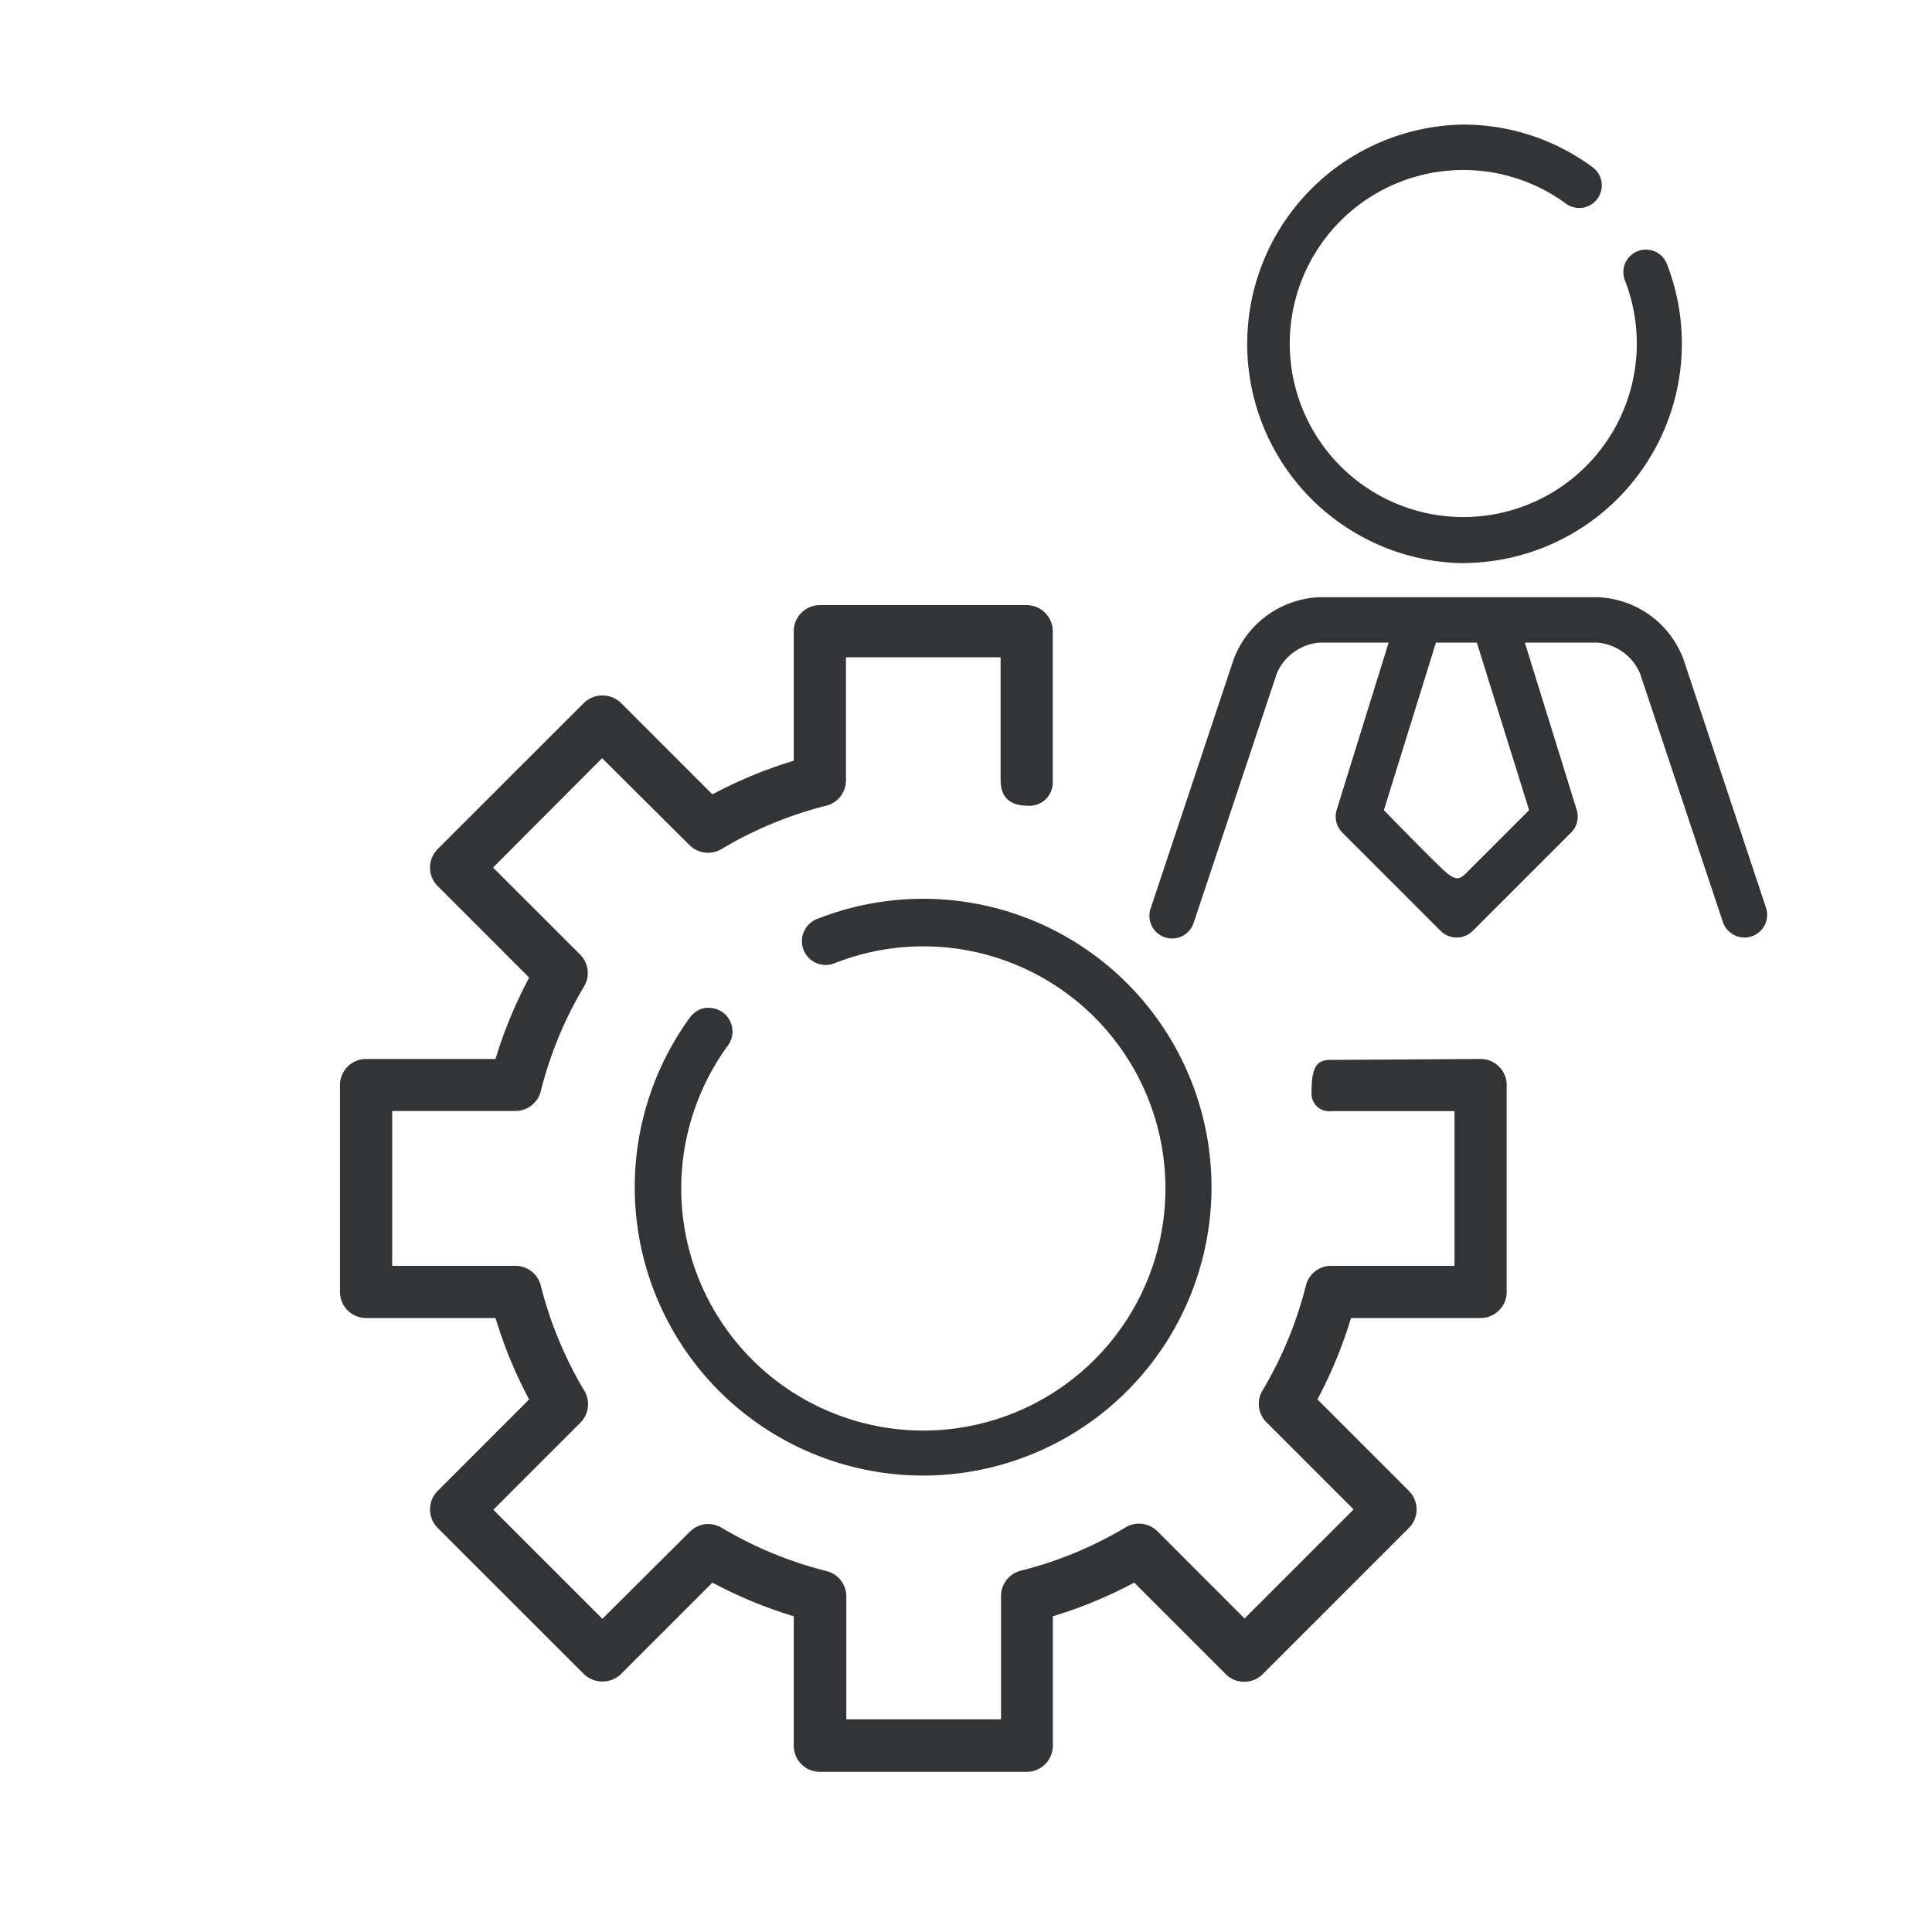
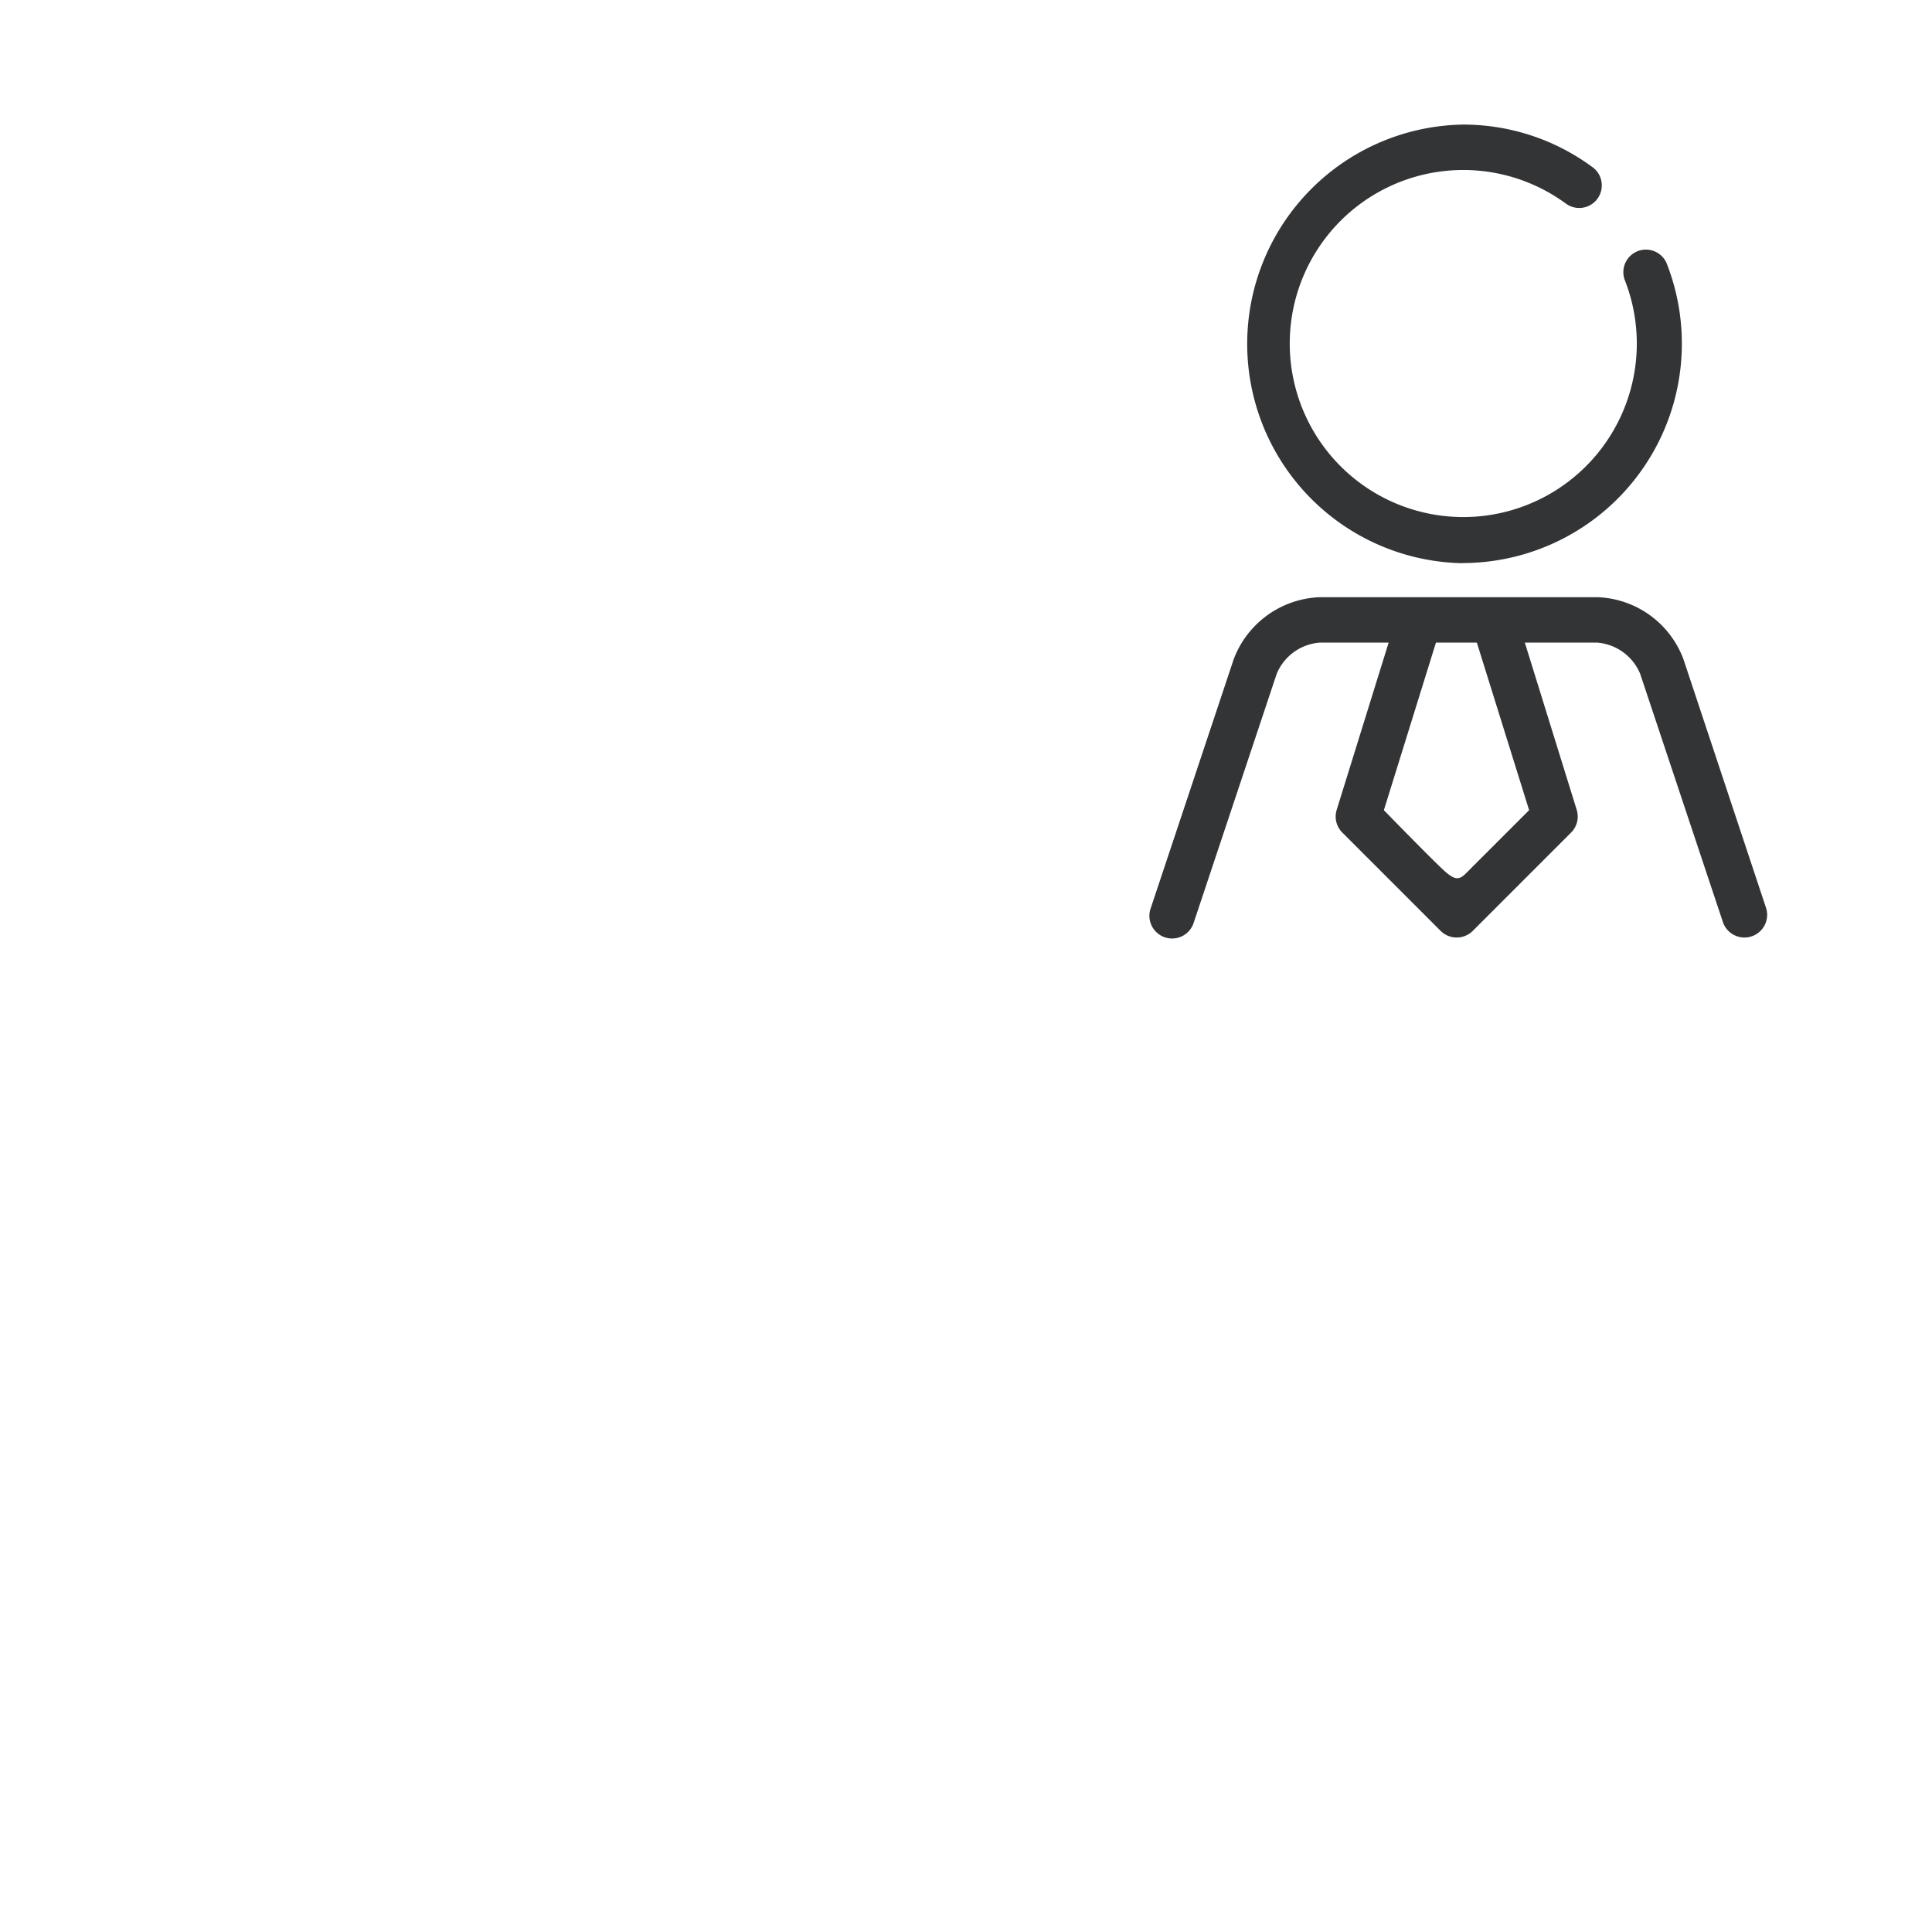
<svg xmlns="http://www.w3.org/2000/svg" id="Layer_3" data-name="Layer 3" viewBox="0 0 283.46 283.46">
  <defs>
    <style>.cls-1{fill:#323436;}</style>
  </defs>
-   <path class="cls-1" d="M221.06,189.55V159.2a3.84,3.84,0,0,0-3.83-3.83c-.19,0-19.73.13-22,.13-2.12,0-2.8,1.16-2.8,4.75a2.58,2.58,0,0,0,2.89,2.77H213.4v22.7H195.31a3.81,3.81,0,0,0-3.71,2.89A57.41,57.41,0,0,1,185.24,204a3.81,3.81,0,0,0,.57,4.67l12.79,12.79-16,16-12.78-12.79a3.83,3.83,0,0,0-4.67-.58,56.93,56.93,0,0,1-15.38,6.36,3.83,3.83,0,0,0-2.9,3.71v18.1h-22.7V234.22a3.82,3.82,0,0,0-2.89-3.71,57.43,57.43,0,0,1-15.4-6.36,3.8,3.8,0,0,0-4.66.58L88.38,237.51l-16-16,12.78-12.78A3.83,3.83,0,0,0,85.7,204a57.61,57.61,0,0,1-6.36-15.39,3.83,3.83,0,0,0-3.71-2.89H57.54V163H75.63a3.83,3.83,0,0,0,3.71-2.89,56.86,56.86,0,0,1,6.36-15.39,3.81,3.81,0,0,0-.58-4.66L72.34,127.29l16-16.05L101.17,124a3.84,3.84,0,0,0,4.67.58,57.52,57.52,0,0,1,15.38-6.37,3.82,3.82,0,0,0,2.9-3.71V96.44h22.69v18.09c0,1.68.68,3.68,3.94,3.68a3.41,3.41,0,0,0,3.71-3.33V92.61a3.84,3.84,0,0,0-3.83-3.83H120.29a3.83,3.83,0,0,0-3.83,3.83v19l-.7.22a65.4,65.4,0,0,0-10.59,4.38l-.65.34L91.09,103.12a3.92,3.92,0,0,0-5.41,0L64.21,124.58a3.84,3.84,0,0,0,0,5.42l13.43,13.43-.34.65a65.66,65.66,0,0,0-4.38,10.58l-.22.71h-19a3.83,3.83,0,0,0-3.82,3.83v30.35a3.83,3.83,0,0,0,3.82,3.83h19l.22.7a64.83,64.83,0,0,0,4.37,10.59l.34.65L64.21,218.75a3.84,3.84,0,0,0,0,5.42l21.47,21.46a3.93,3.93,0,0,0,5.41,0l13.43-13.43.65.34a65.77,65.77,0,0,0,10.59,4.38l.7.22v19a3.83,3.83,0,0,0,3.83,3.82h30.35a3.83,3.83,0,0,0,3.83-3.82v-19l.71-.22a65.14,65.14,0,0,0,10.58-4.38l.65-.34,13.43,13.43a3.84,3.84,0,0,0,5.42,0l21.46-21.46a3.84,3.84,0,0,0,0-5.42l-13.43-13.43.34-.65A65.4,65.4,0,0,0,198,194.08l.22-.7h19A3.84,3.84,0,0,0,221.06,189.55Z" />
-   <path class="cls-1" d="M106.06,148.55a3.5,3.5,0,0,0-2-.68,3.17,3.17,0,0,0-.53,0,3.43,3.43,0,0,0-2.27,1.37,42.31,42.31,0,1,0,18.63-14.41,3.49,3.49,0,0,0-2,4.51,3.47,3.47,0,0,0,4.51,2,35.52,35.52,0,1,1-15.6,12.06A3.48,3.48,0,0,0,106.06,148.55Z" />
  <path class="cls-1" d="M214.6,82.63a32.18,32.18,0,0,1,0-64.35,31.87,31.87,0,0,1,19,6.21,3.31,3.31,0,1,1-3.91,5.34,25.46,25.46,0,1,0,8.68,11.22,3.31,3.31,0,0,1,6.15-2.44,32.2,32.2,0,0,1-29.93,44Z" />
  <path class="cls-1" d="M259.1,133.17,247,96.74a14,14,0,0,0-12.65-9.12H193.63A14.06,14.06,0,0,0,181,96.74l-12.14,36.43a3.33,3.33,0,1,0,6.31,2.11l12.15-36.43a7.45,7.45,0,0,1,6.34-4.57h10.08l-7.62,24.53a3.32,3.32,0,0,0,.82,3.34l14.43,14.43a3.34,3.34,0,0,0,4.71,0l14.43-14.43a3.32,3.32,0,0,0,.82-3.34l-7.61-24.53H234.3a7.47,7.47,0,0,1,6.34,4.57l12.14,36.43a3.33,3.33,0,0,0,3.16,2.27,3.21,3.21,0,0,0,1.05-.17A3.32,3.32,0,0,0,259.1,133.17Zm-34.75-14.3s-8.21,8.2-9.23,9.23-1.61,1-2.91-.07-9.17-9.16-9.17-9.16l7.64-24.59h6Z" />
</svg>